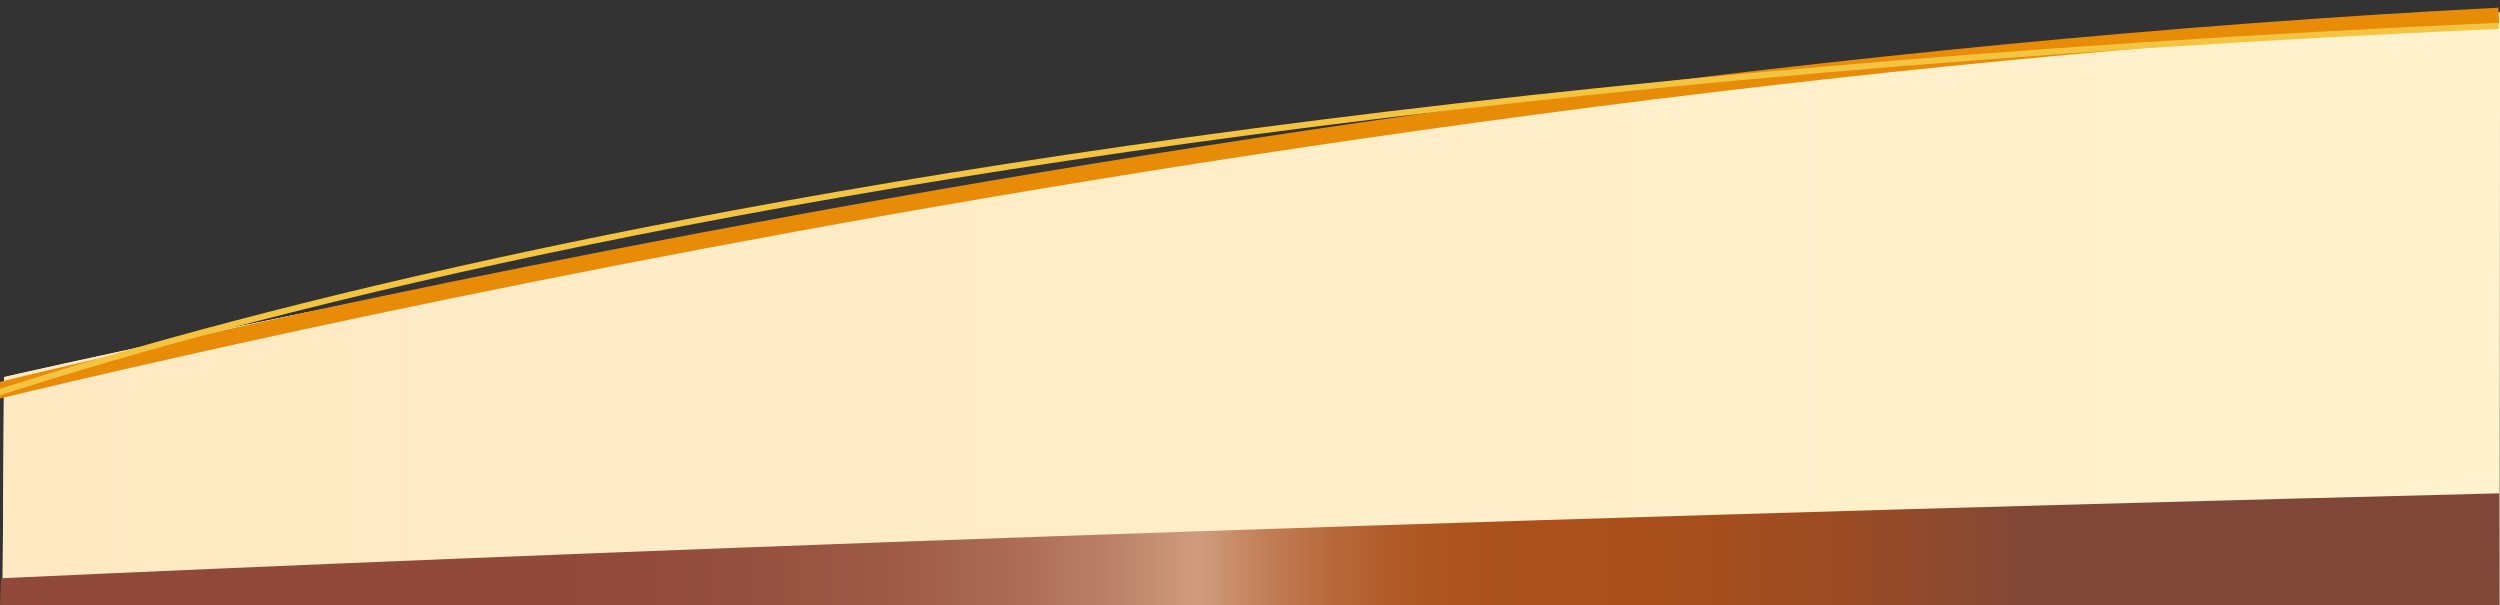
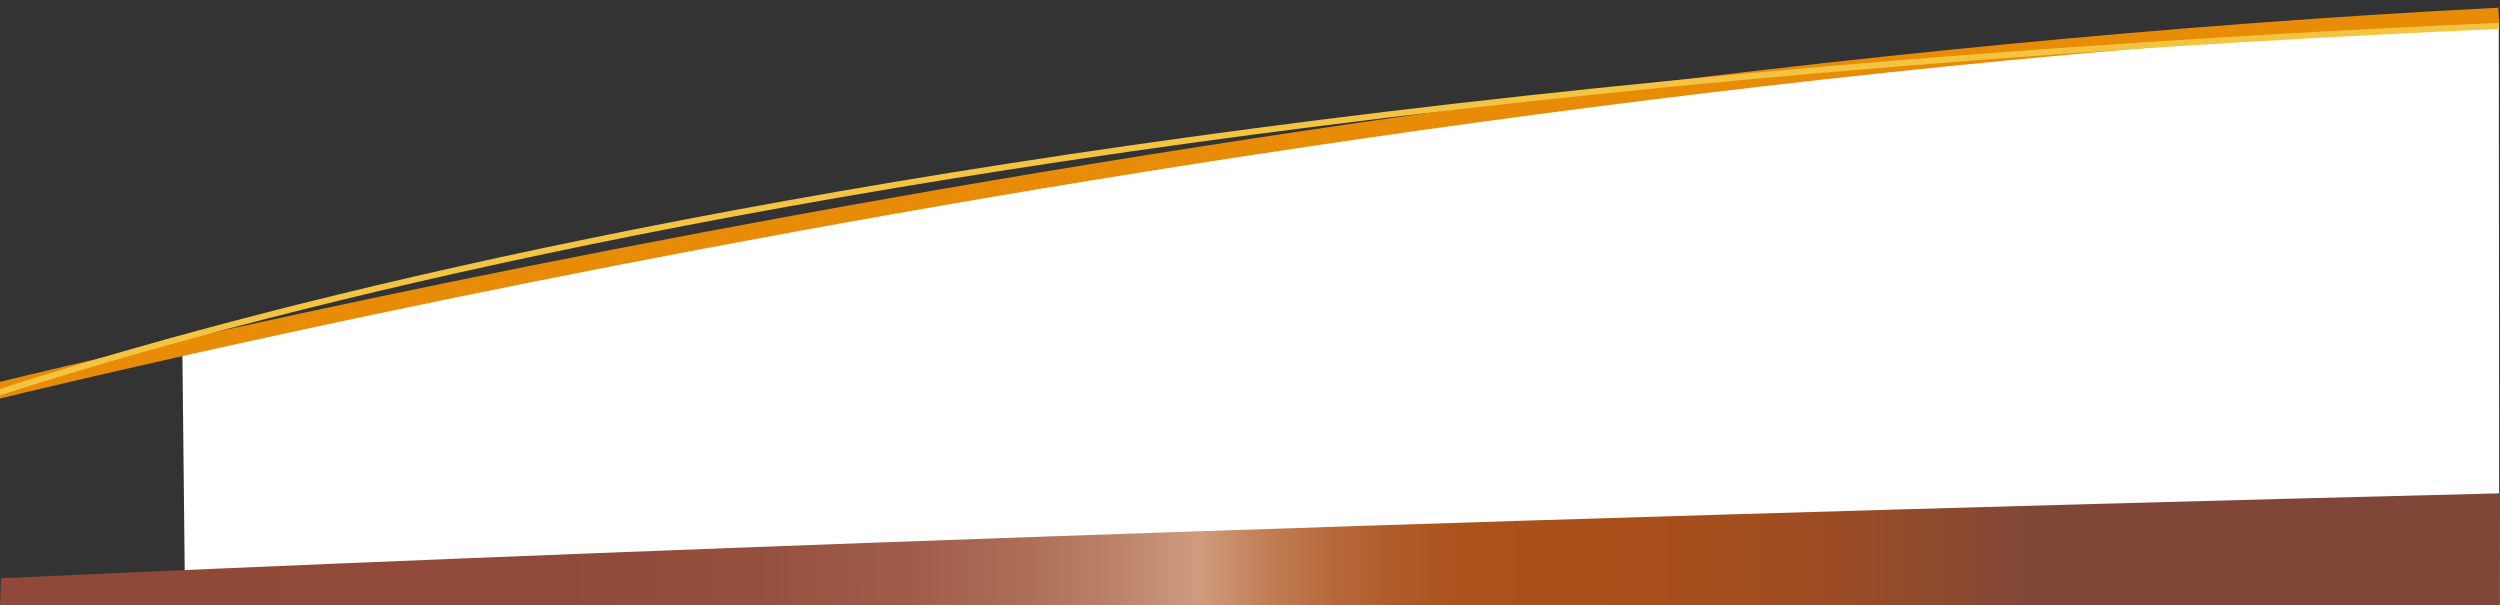
<svg xmlns="http://www.w3.org/2000/svg" xmlns:xlink="http://www.w3.org/1999/xlink" id="a" data-name="Ebene 1" viewBox="0 0 615.905 149.124">
  <rect x="0" y="0" width="615.905" height="149.124" fill="#333333" stroke="none" />
  <defs>
    <style>
      .h {
        fill: url(#g);
      }

      .i {
        fill: url(#f);
      }

      .j {
        fill: url(#d);
      }

      .k {
        stroke: #f4c440;
        stroke-width: 1.5px;
      }

      .k, .l {
        fill: none;
        stroke-miterlimit: 10;
      }

      .m {
        fill: #fff;
      }

      .l {
        stroke: #e88b06;
        stroke-width: 4px;
      }

      .n {
        clip-path: url(#e);
      }

      .o {
        clip-path: url(#b);
      }
    </style>
    <clipPath id="b">
-       <path class="m" d="m45.592,149.067l-.669-63.404S403.126,6.675,615.603,4.869l.117,144.314c-261.753,0-263.563-.054-570.129-.116" />
-     </clipPath>
+       </clipPath>
    <linearGradient id="d" x1=".618" y1="76.395" x2="615.905" y2="76.395" gradientUnits="userSpaceOnUse">
      <stop offset="0" stop-color="#ffe9c3" />
      <stop offset="1" stop-color="#fff2cd" />
    </linearGradient>
    <clipPath id="e">
-       <path class="j" d="m.984,92.895S333.26,16.211,615.905,3.09l-.184,146.094s-294.775-1.97-615.103.517l.366-56.805Z" />
-     </clipPath>
+       </clipPath>
    <linearGradient id="f" x1="-13.02" y1="487.719" x2="-12.013" y2="487.719" gradientTransform="translate(7986.395 299239.747) scale(613.417 -613.417)" xlink:href="#d" />
    <linearGradient id="g" x1=".002" y1="135.361" x2="615.721" y2="135.361" gradientUnits="userSpaceOnUse">
      <stop offset="0" stop-color="#904838" />
      <stop offset=".224" stop-color="#914939" />
      <stop offset=".304" stop-color="#96503f" />
      <stop offset=".362" stop-color="#9f5c49" />
      <stop offset=".408" stop-color="#ac6d57" />
      <stop offset=".447" stop-color="#bc8369" />
      <stop offset=".48" stop-color="#d09c7e" />
      <stop offset=".485" stop-color="#cd9676" />
      <stop offset=".508" stop-color="#c17d55" />
      <stop offset=".533" stop-color="#b7693b" />
      <stop offset=".558" stop-color="#b05b28" />
      <stop offset=".584" stop-color="#ac521d" />
      <stop offset=".613" stop-color="#ab501a" />
      <stop offset=".676" stop-color="#a74f1c" />
      <stop offset=".733" stop-color="#9c4c24" />
      <stop offset=".788" stop-color="#8a4931" />
      <stop offset=".811" stop-color="#804739" />
    </linearGradient>
  </defs>
  <g>
    <path class="m" d="m45.592,149.067l-.669-63.404S403.126,6.675,615.603,4.869l.117,144.314c-261.753,0-263.563-.054-570.129-.116" />
    <g class="o">
-       <rect class="m" x=".686" y="6.944" width="613.416" height="146.302" />
-     </g>
+       </g>
  </g>
  <g id="c" data-name="Bogen_Gelb">
-     <path class="j" d="m.984,92.895S333.26,16.211,615.905,3.09l-.184,146.094s-294.775-1.97-615.103.517l.366-56.805Z" />
    <g class="n">
-       <polygon class="i" points="0 -21.213 617.416 -21.213 616.971 149.7 0 149.7 0 -21.213" />
-     </g>
+       </g>
  </g>
  <path class="l" d="m-24.377,102.147S288.938,20.558,615.603,3.891" />
  <path class="k" d="m-50.208,115.149S135.273,27.732,615.603,6.364" />
  <path class="h" d="m615.719,121.539c-275.799,6.891-479.89,14.717-615.454,20.919L.002,149.057l615.718.126-.002-27.645Z" />
</svg>